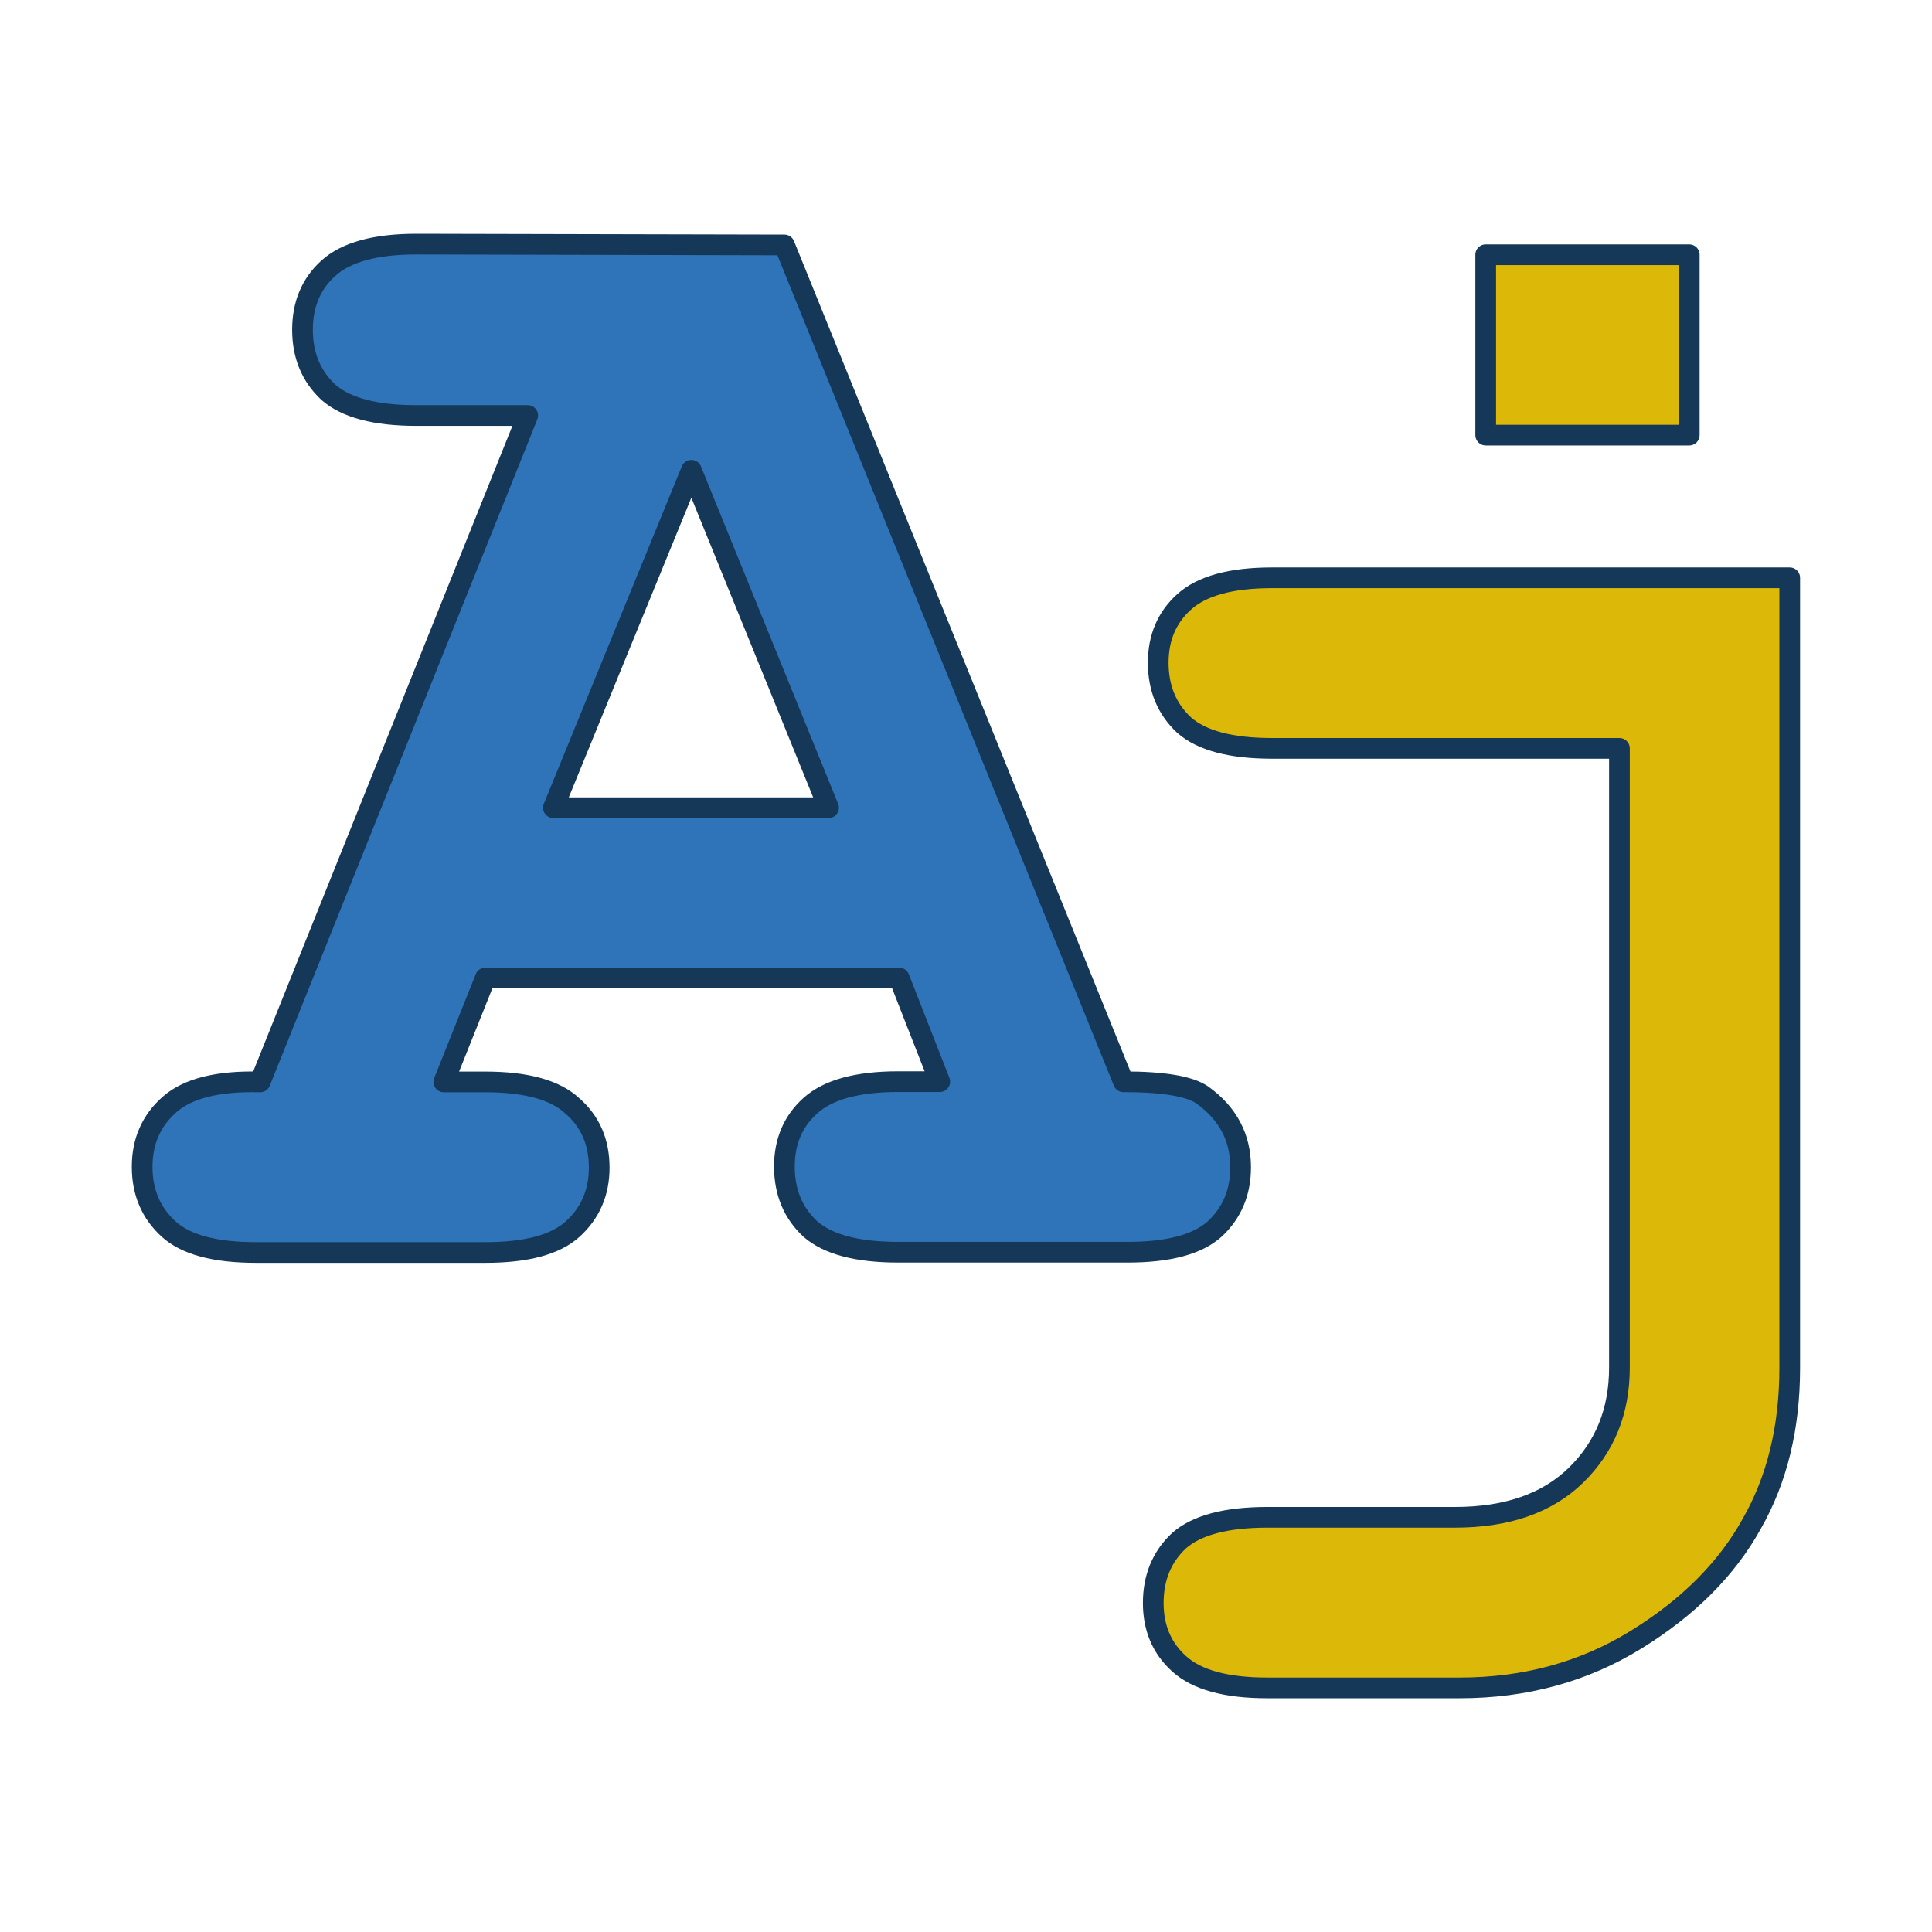
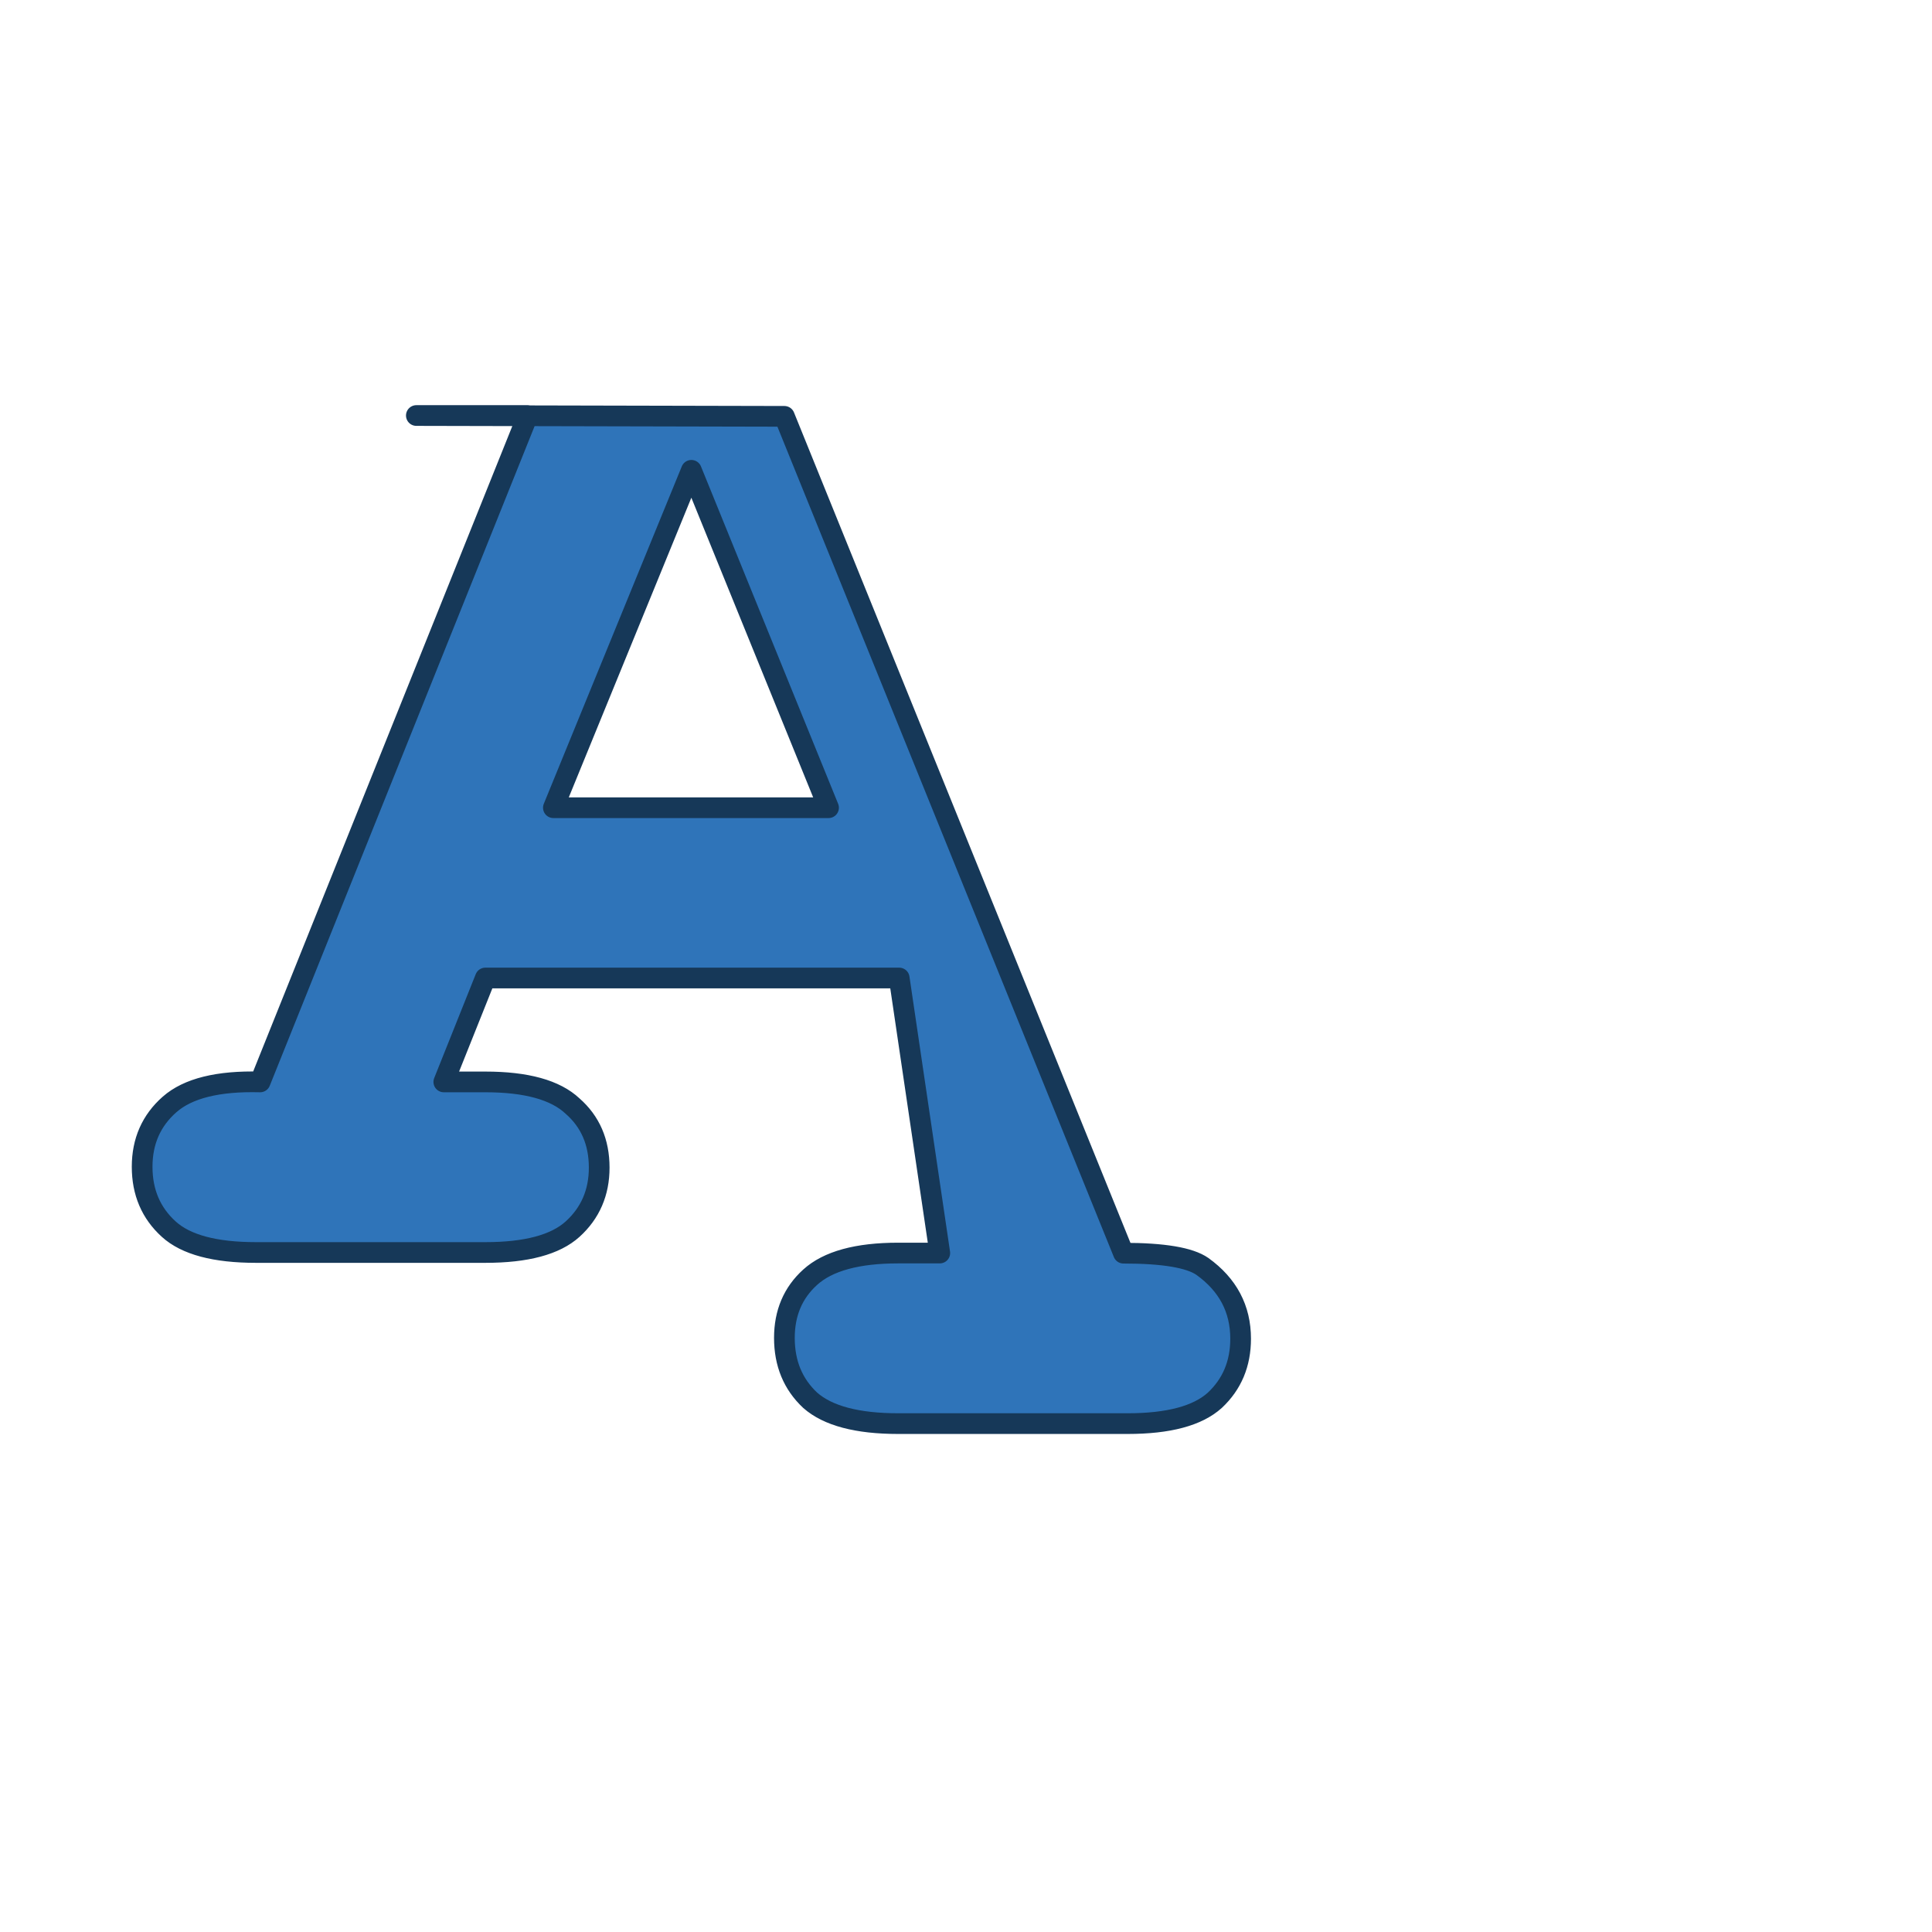
<svg xmlns="http://www.w3.org/2000/svg" width="14mm" height="14mm" version="1.1" viewBox="0 0 14 14">
  <g transform="translate(52.549 -94.353)" stroke="#163858" stroke-linecap="round" stroke-linejoin="round" stroke-width=".15">
-     <path d="m-46.033 101.44h-2.999l-0.301 0.753h0.301q0.446 0 0.632 0.175 0.193 0.169 0.193 0.446 0 0.271-0.193 0.446-0.187 0.169-0.632 0.169h-1.662q-0.446 0-0.632-0.169-0.193-0.175-0.193-0.452 0-0.277 0.199-0.452 0.199-0.175 0.656-0.163l1.939-4.829h-0.807q-0.446 0-0.638-0.169-0.187-0.175-0.187-0.452 0-0.277 0.187-0.446 0.193-0.175 0.638-0.175l2.667 6e-3 2.457 6.064q0.434 0 0.572 0.096 0.277 0.199 0.277 0.524 0 0.271-0.187 0.446-0.187 0.169-0.632 0.169h-1.662q-0.446 0-0.638-0.169-0.187-0.175-0.187-0.452 0-0.271 0.187-0.44 0.193-0.175 0.638-0.175h0.301zm-0.512-1.234-0.994-2.445-1 2.445z" fill="#2f74b9" stop-color="#000000" style="-inkscape-stroke:none;font-variation-settings:normal" />
-     <path d="m-40.814 99.776h-2.517q-0.446 0-0.638-0.169-0.187-0.175-0.187-0.452 0-0.271 0.187-0.44 0.193-0.175 0.638-0.175h3.751v5.726q0 0.65-0.277 1.132-0.271 0.488-0.837 0.837-0.566 0.349-1.276 0.349h-1.397q-0.446 0-0.638-0.175-0.187-0.169-0.187-0.44 0-0.277 0.187-0.452 0.193-0.169 0.638-0.169h1.361q0.566 0 0.879-0.307 0.313-0.307 0.313-0.777zm0.506-3.577v1.307h-1.475v-1.307zm-0.506 3.577h-2.517q-0.446 0-0.638-0.169-0.187-0.175-0.187-0.452 0-0.271 0.187-0.44 0.193-0.175 0.638-0.175h3.751v5.726q0 0.65-0.277 1.132-0.271 0.488-0.837 0.837-0.566 0.349-1.276 0.349h-1.397q-0.446 0-0.638-0.175-0.187-0.169-0.187-0.44 0-0.277 0.187-0.452 0.193-0.169 0.638-0.169h1.361q0.566 0 0.879-0.307 0.313-0.307 0.313-0.777z" fill="#dcb908" />
+     <path d="m-46.033 101.44h-2.999l-0.301 0.753h0.301q0.446 0 0.632 0.175 0.193 0.169 0.193 0.446 0 0.271-0.193 0.446-0.187 0.169-0.632 0.169h-1.662q-0.446 0-0.632-0.169-0.193-0.175-0.193-0.452 0-0.277 0.199-0.452 0.199-0.175 0.656-0.163l1.939-4.829h-0.807l2.667 6e-3 2.457 6.064q0.434 0 0.572 0.096 0.277 0.199 0.277 0.524 0 0.271-0.187 0.446-0.187 0.169-0.632 0.169h-1.662q-0.446 0-0.638-0.169-0.187-0.175-0.187-0.452 0-0.271 0.187-0.44 0.193-0.175 0.638-0.175h0.301zm-0.512-1.234-0.994-2.445-1 2.445z" fill="#2f74b9" stop-color="#000000" style="-inkscape-stroke:none;font-variation-settings:normal" />
  </g>
</svg>